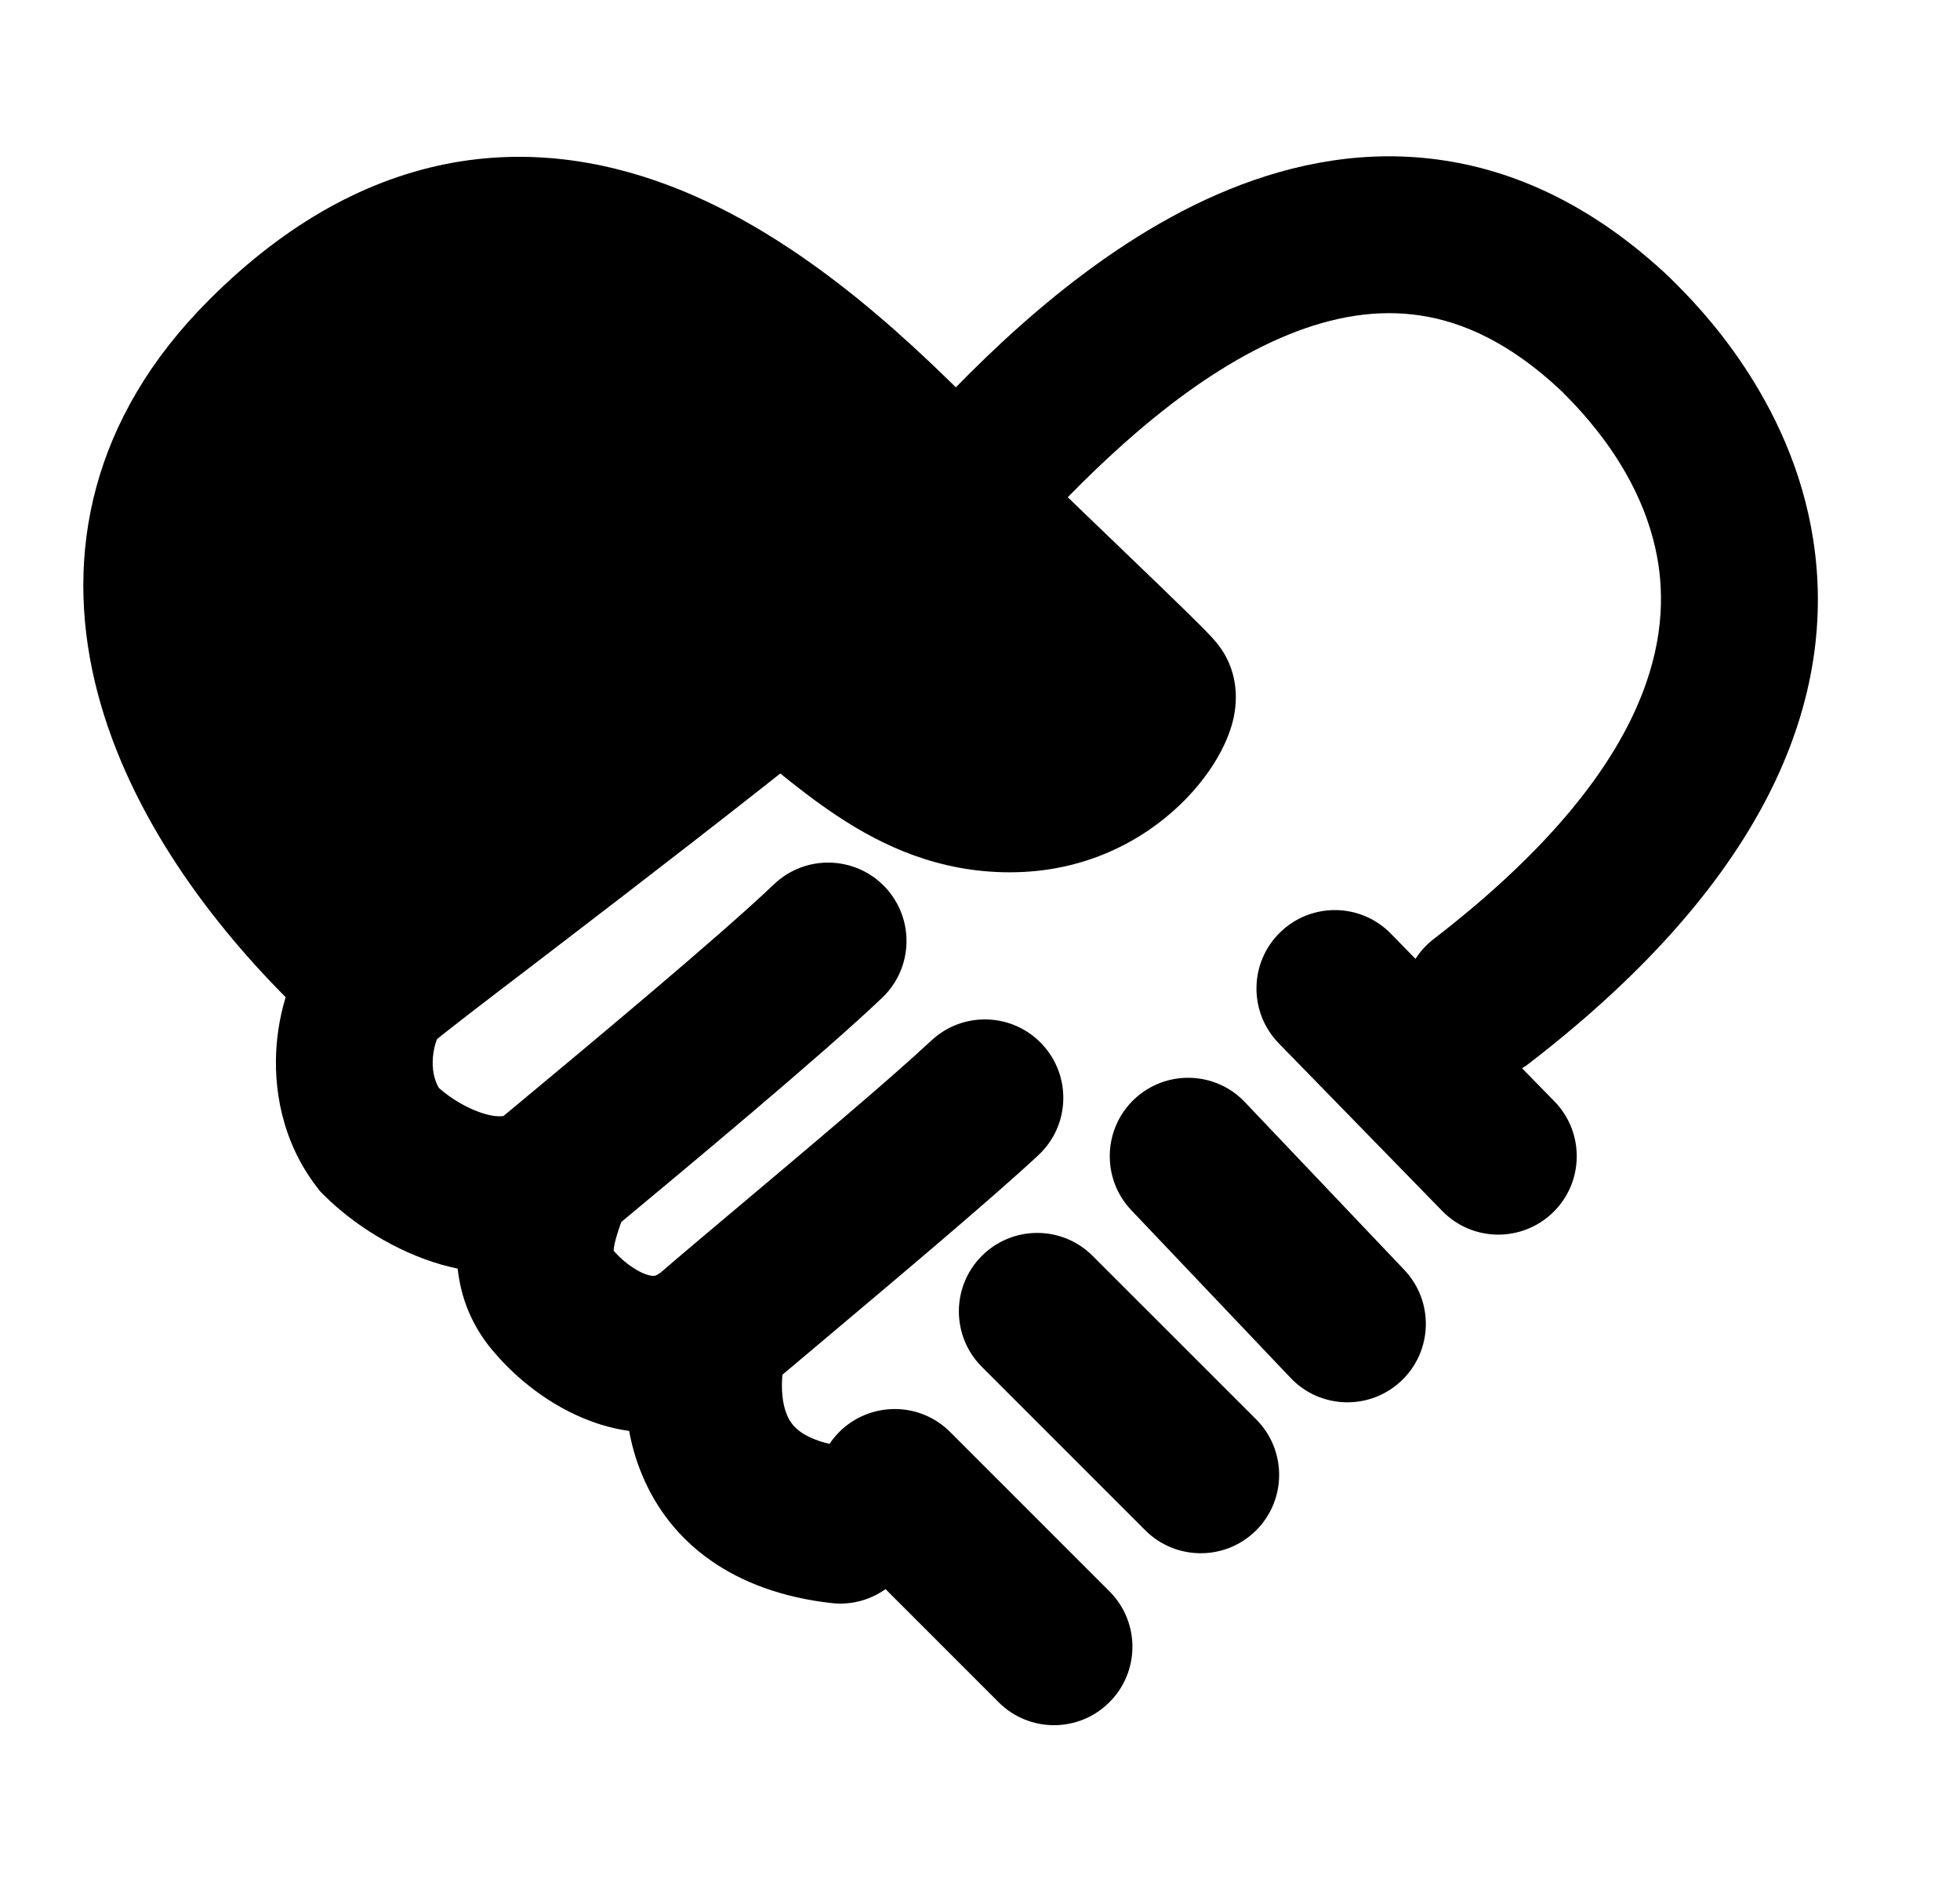
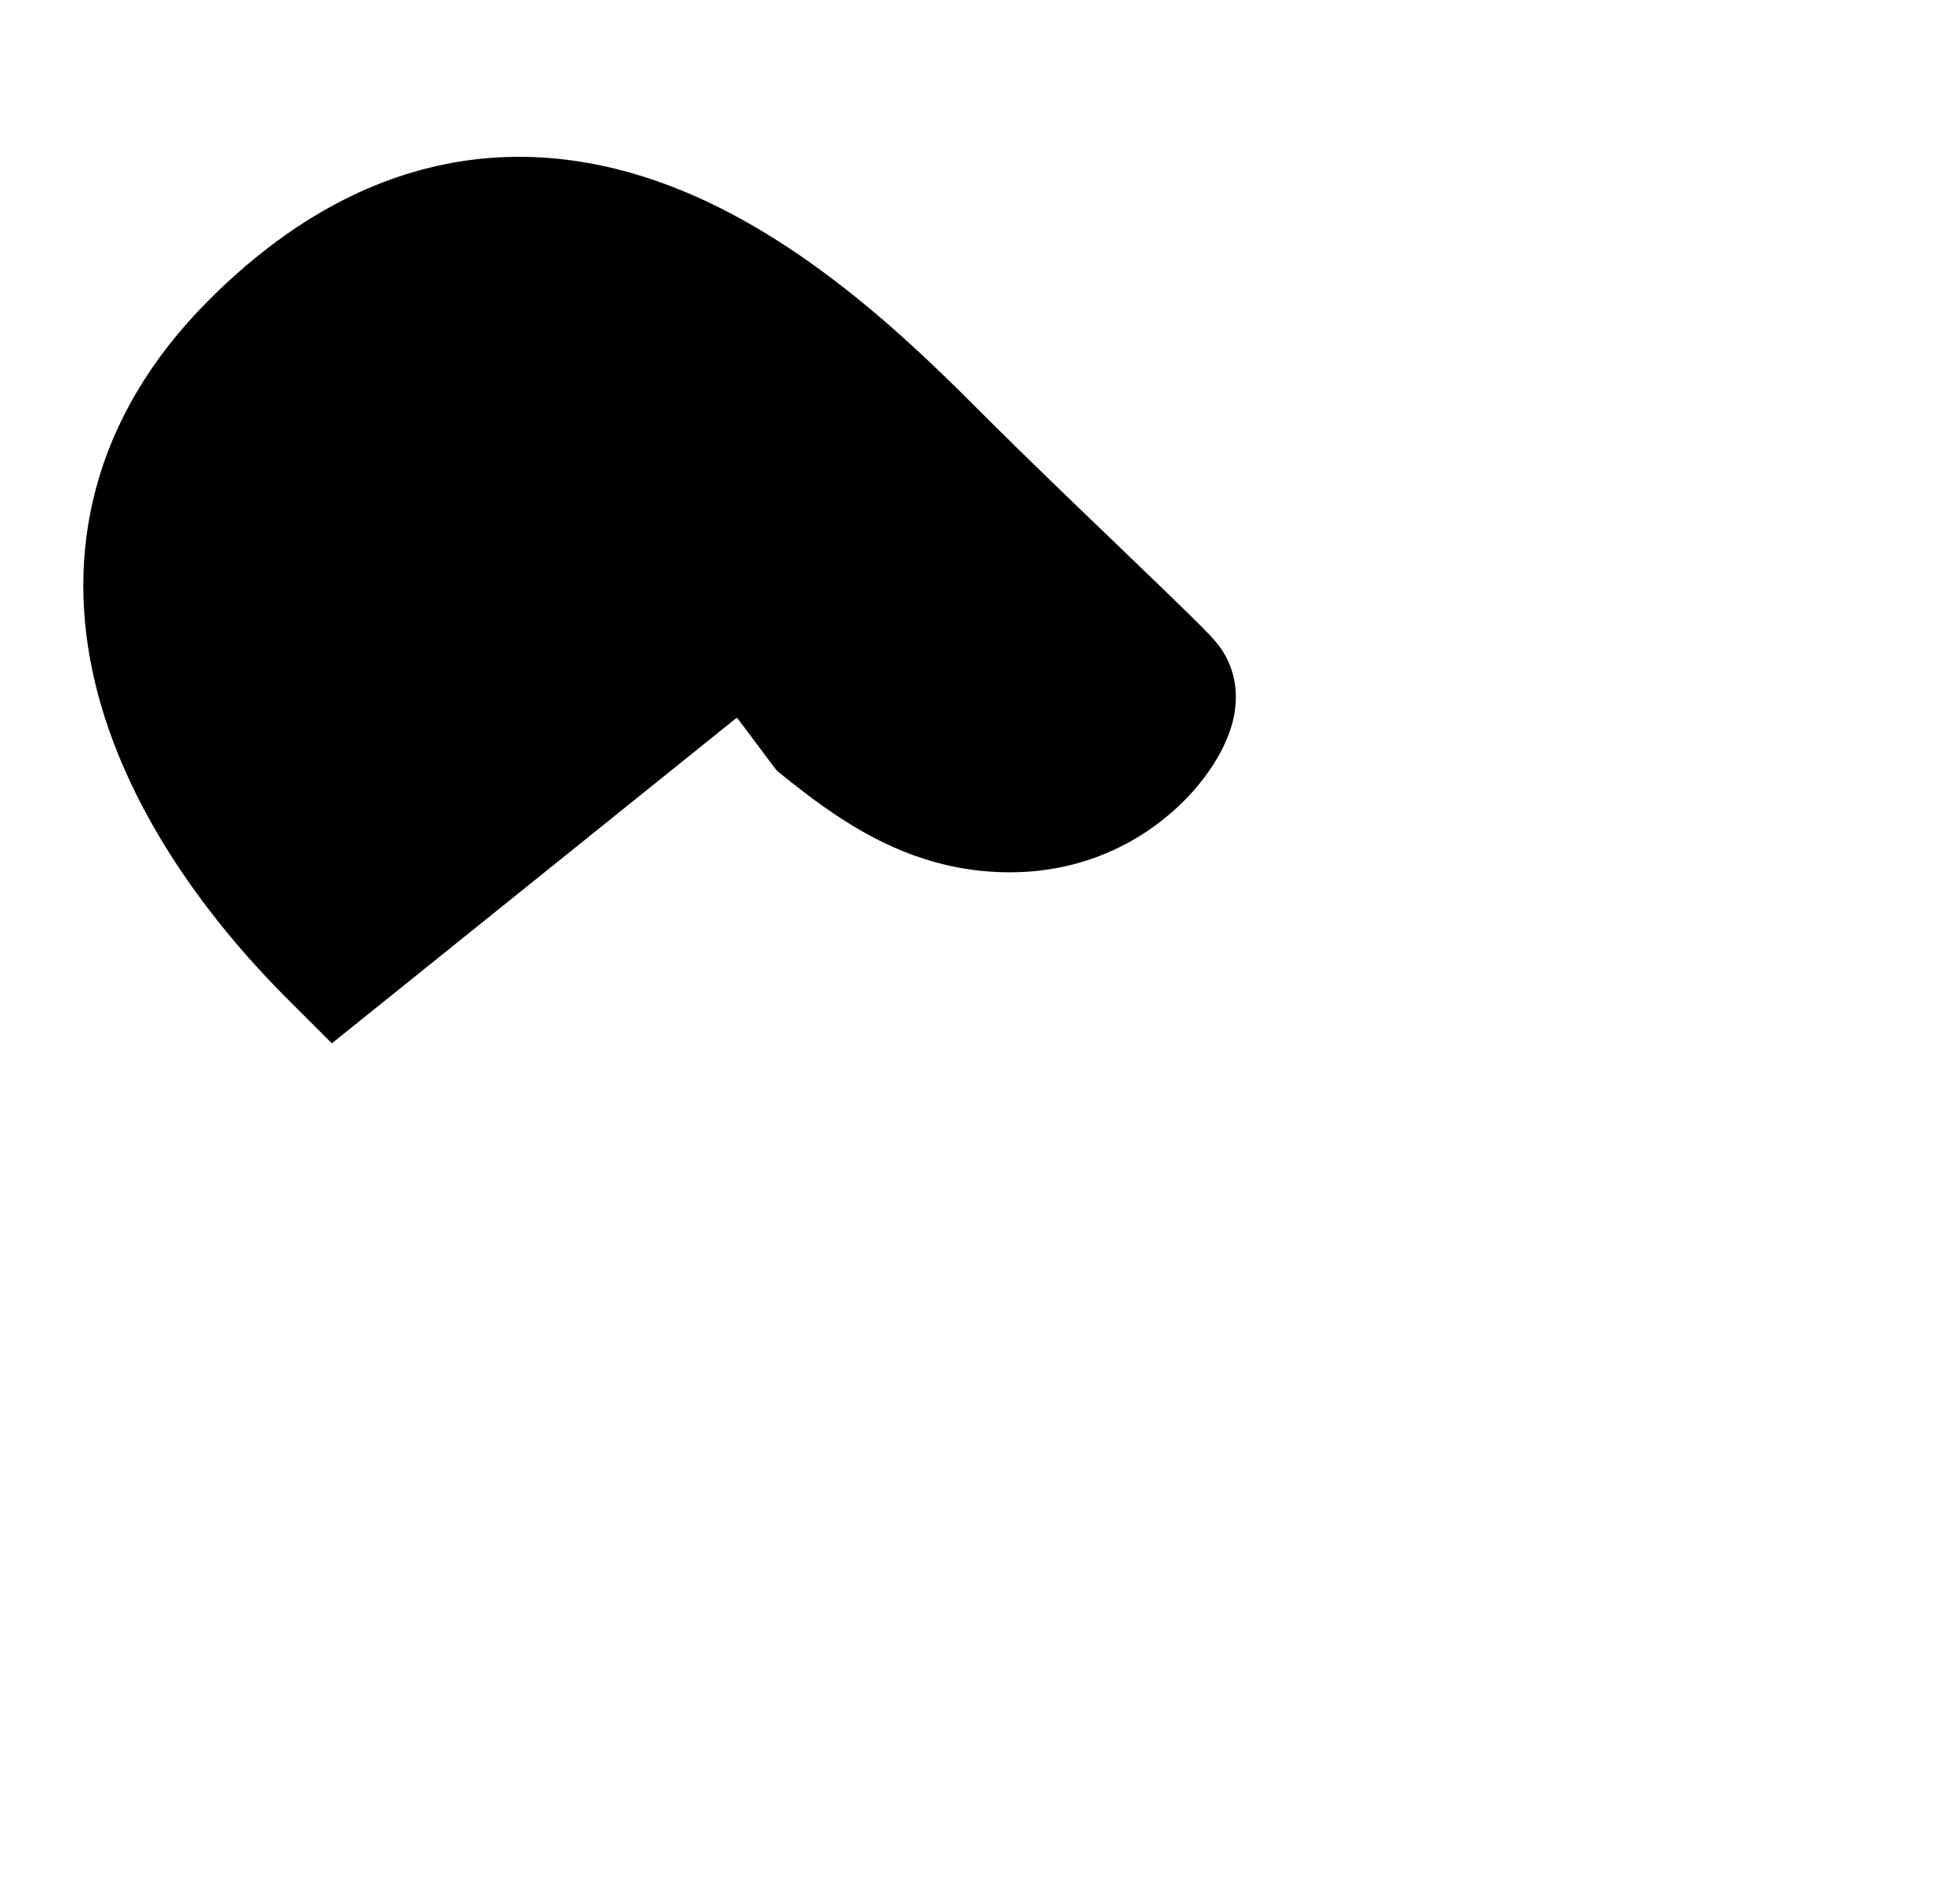
<svg xmlns="http://www.w3.org/2000/svg" width="25" height="24" viewBox="0 0 25 24" fill="none">
-   <path fill-rule="evenodd" clip-rule="evenodd" d="M16.428 4.27C15.233 4.758 14.126 5.788 13.294 6.682C12.918 7.086 12.285 7.108 11.881 6.732C11.477 6.355 11.454 5.723 11.831 5.318C12.691 4.394 14.047 3.081 15.672 2.418C16.501 2.08 17.436 1.895 18.424 2.047C19.419 2.199 20.388 2.68 21.296 3.538L21.306 3.548L21.316 3.558C21.323 3.565 21.332 3.573 21.34 3.582C21.653 3.893 22.847 5.081 23.127 6.877C23.435 8.846 22.61 11.168 19.508 13.558C19.478 13.582 19.447 13.603 19.414 13.623L19.828 14.046C20.213 14.442 20.205 15.075 19.81 15.46C19.414 15.846 18.781 15.838 18.396 15.443L16.31 13.304C15.925 12.908 15.933 12.275 16.328 11.89C16.724 11.504 17.357 11.512 17.742 11.908L18.055 12.228C18.115 12.133 18.193 12.047 18.288 11.974C21.014 9.873 21.311 8.211 21.151 7.186C20.974 6.054 20.189 5.259 19.912 4.982C19.262 4.371 18.66 4.106 18.121 4.024C17.572 3.94 17.008 4.033 16.428 4.27ZM10.843 7.875C11.188 8.307 11.118 8.936 10.687 9.281C9.428 10.288 8.166 11.259 7.197 12.001C7.048 12.115 6.907 12.223 6.774 12.325C6.471 12.556 6.209 12.756 5.999 12.918C5.848 13.035 5.728 13.128 5.641 13.197C5.613 13.22 5.591 13.238 5.574 13.252C5.573 13.255 5.572 13.258 5.57 13.262C5.55 13.314 5.53 13.391 5.522 13.481C5.509 13.64 5.539 13.774 5.598 13.874C5.755 14.014 5.977 14.146 6.185 14.205C6.295 14.237 6.368 14.238 6.404 14.234C6.415 14.233 6.421 14.231 6.424 14.23C6.485 14.18 6.559 14.118 6.643 14.048C7.439 13.386 9.176 11.942 9.872 11.277C10.271 10.896 10.904 10.91 11.286 11.309C11.667 11.709 11.653 12.341 11.253 12.723C10.503 13.44 8.707 14.933 7.924 15.584C7.916 15.606 7.909 15.627 7.902 15.647C7.865 15.757 7.843 15.834 7.833 15.897C7.829 15.921 7.827 15.937 7.827 15.949L7.829 15.951L7.841 15.965C7.875 16.005 7.936 16.065 8.014 16.124C8.093 16.183 8.169 16.226 8.234 16.249C8.297 16.272 8.331 16.272 8.343 16.27L8.344 16.27C8.349 16.27 8.375 16.267 8.427 16.228C8.655 16.03 9.016 15.727 9.426 15.382C10.282 14.662 11.352 13.762 11.88 13.269C12.284 12.892 12.917 12.914 13.294 13.318C13.67 13.722 13.649 14.354 13.245 14.731C12.681 15.257 11.495 16.256 10.62 16.992C10.376 17.197 10.156 17.382 9.98 17.531C9.963 17.714 9.978 17.898 10.036 18.039C10.072 18.126 10.124 18.199 10.214 18.262C10.282 18.31 10.395 18.369 10.58 18.413C10.616 18.36 10.658 18.309 10.705 18.261C11.096 17.871 11.729 17.871 12.119 18.261L14.151 20.293C14.542 20.683 14.542 21.317 14.151 21.707C13.761 22.098 13.127 22.098 12.737 21.707L11.295 20.265C11.102 20.403 10.859 20.472 10.604 20.443C9.352 20.301 8.546 19.675 8.186 18.798C8.11 18.615 8.058 18.43 8.025 18.248C7.858 18.224 7.698 18.183 7.549 18.128C6.996 17.927 6.572 17.554 6.334 17.28C6.011 16.924 5.876 16.535 5.838 16.178C5.768 16.163 5.699 16.146 5.634 16.128C5.047 15.96 4.506 15.614 4.129 15.238L4.083 15.192L4.043 15.14C3.588 14.549 3.484 13.866 3.529 13.316C3.571 12.811 3.757 12.232 4.131 11.859C4.205 11.785 4.316 11.696 4.395 11.633C4.495 11.554 4.625 11.453 4.778 11.335C4.991 11.17 5.258 10.966 5.563 10.733C5.696 10.631 5.835 10.524 5.981 10.413C6.948 9.673 8.196 8.712 9.438 7.719C9.869 7.374 10.498 7.444 10.843 7.875ZM14.466 14.019C14.867 13.639 15.5 13.655 15.88 14.056L17.912 16.194C18.292 16.595 18.276 17.228 17.875 17.608C17.475 17.988 16.842 17.972 16.462 17.572L14.43 15.433C14.05 15.033 14.066 14.4 14.466 14.019ZM12.523 16.016C12.914 15.625 13.547 15.625 13.937 16.016L16.023 18.101C16.413 18.491 16.413 19.125 16.023 19.515C15.632 19.905 14.999 19.905 14.608 19.515L12.523 17.43C12.133 17.039 12.133 16.406 12.523 16.016Z" fill="black" />
  <path fill-rule="evenodd" clip-rule="evenodd" d="M15.584 8.286C15.531 8.207 15.469 8.14 15.454 8.124L15.452 8.121C15.423 8.09 15.391 8.057 15.358 8.024C15.292 7.956 15.205 7.871 15.106 7.774C14.908 7.58 14.642 7.324 14.351 7.045L14.291 6.987C13.718 6.437 13.058 5.803 12.579 5.324C12.566 5.311 12.553 5.298 12.54 5.285C11.74 4.485 10.373 3.117 8.702 2.432C7.829 2.074 6.833 1.884 5.77 2.076C4.703 2.27 3.659 2.832 2.667 3.824C1.158 5.331 0.823 7.067 1.211 8.7C1.583 10.262 2.596 11.669 3.666 12.739L4.233 13.305L9.397 9.153C9.431 9.18 9.884 9.809 9.92 9.838C10.146 10.02 10.404 10.224 10.685 10.409C11.258 10.788 11.974 11.124 12.881 11.124C13.849 11.124 14.582 10.713 15.049 10.265C15.279 10.045 15.46 9.802 15.581 9.568C15.64 9.454 15.7 9.311 15.735 9.153C15.752 9.073 15.768 8.962 15.762 8.832C15.756 8.71 15.726 8.499 15.584 8.286Z" fill="black" />
</svg>